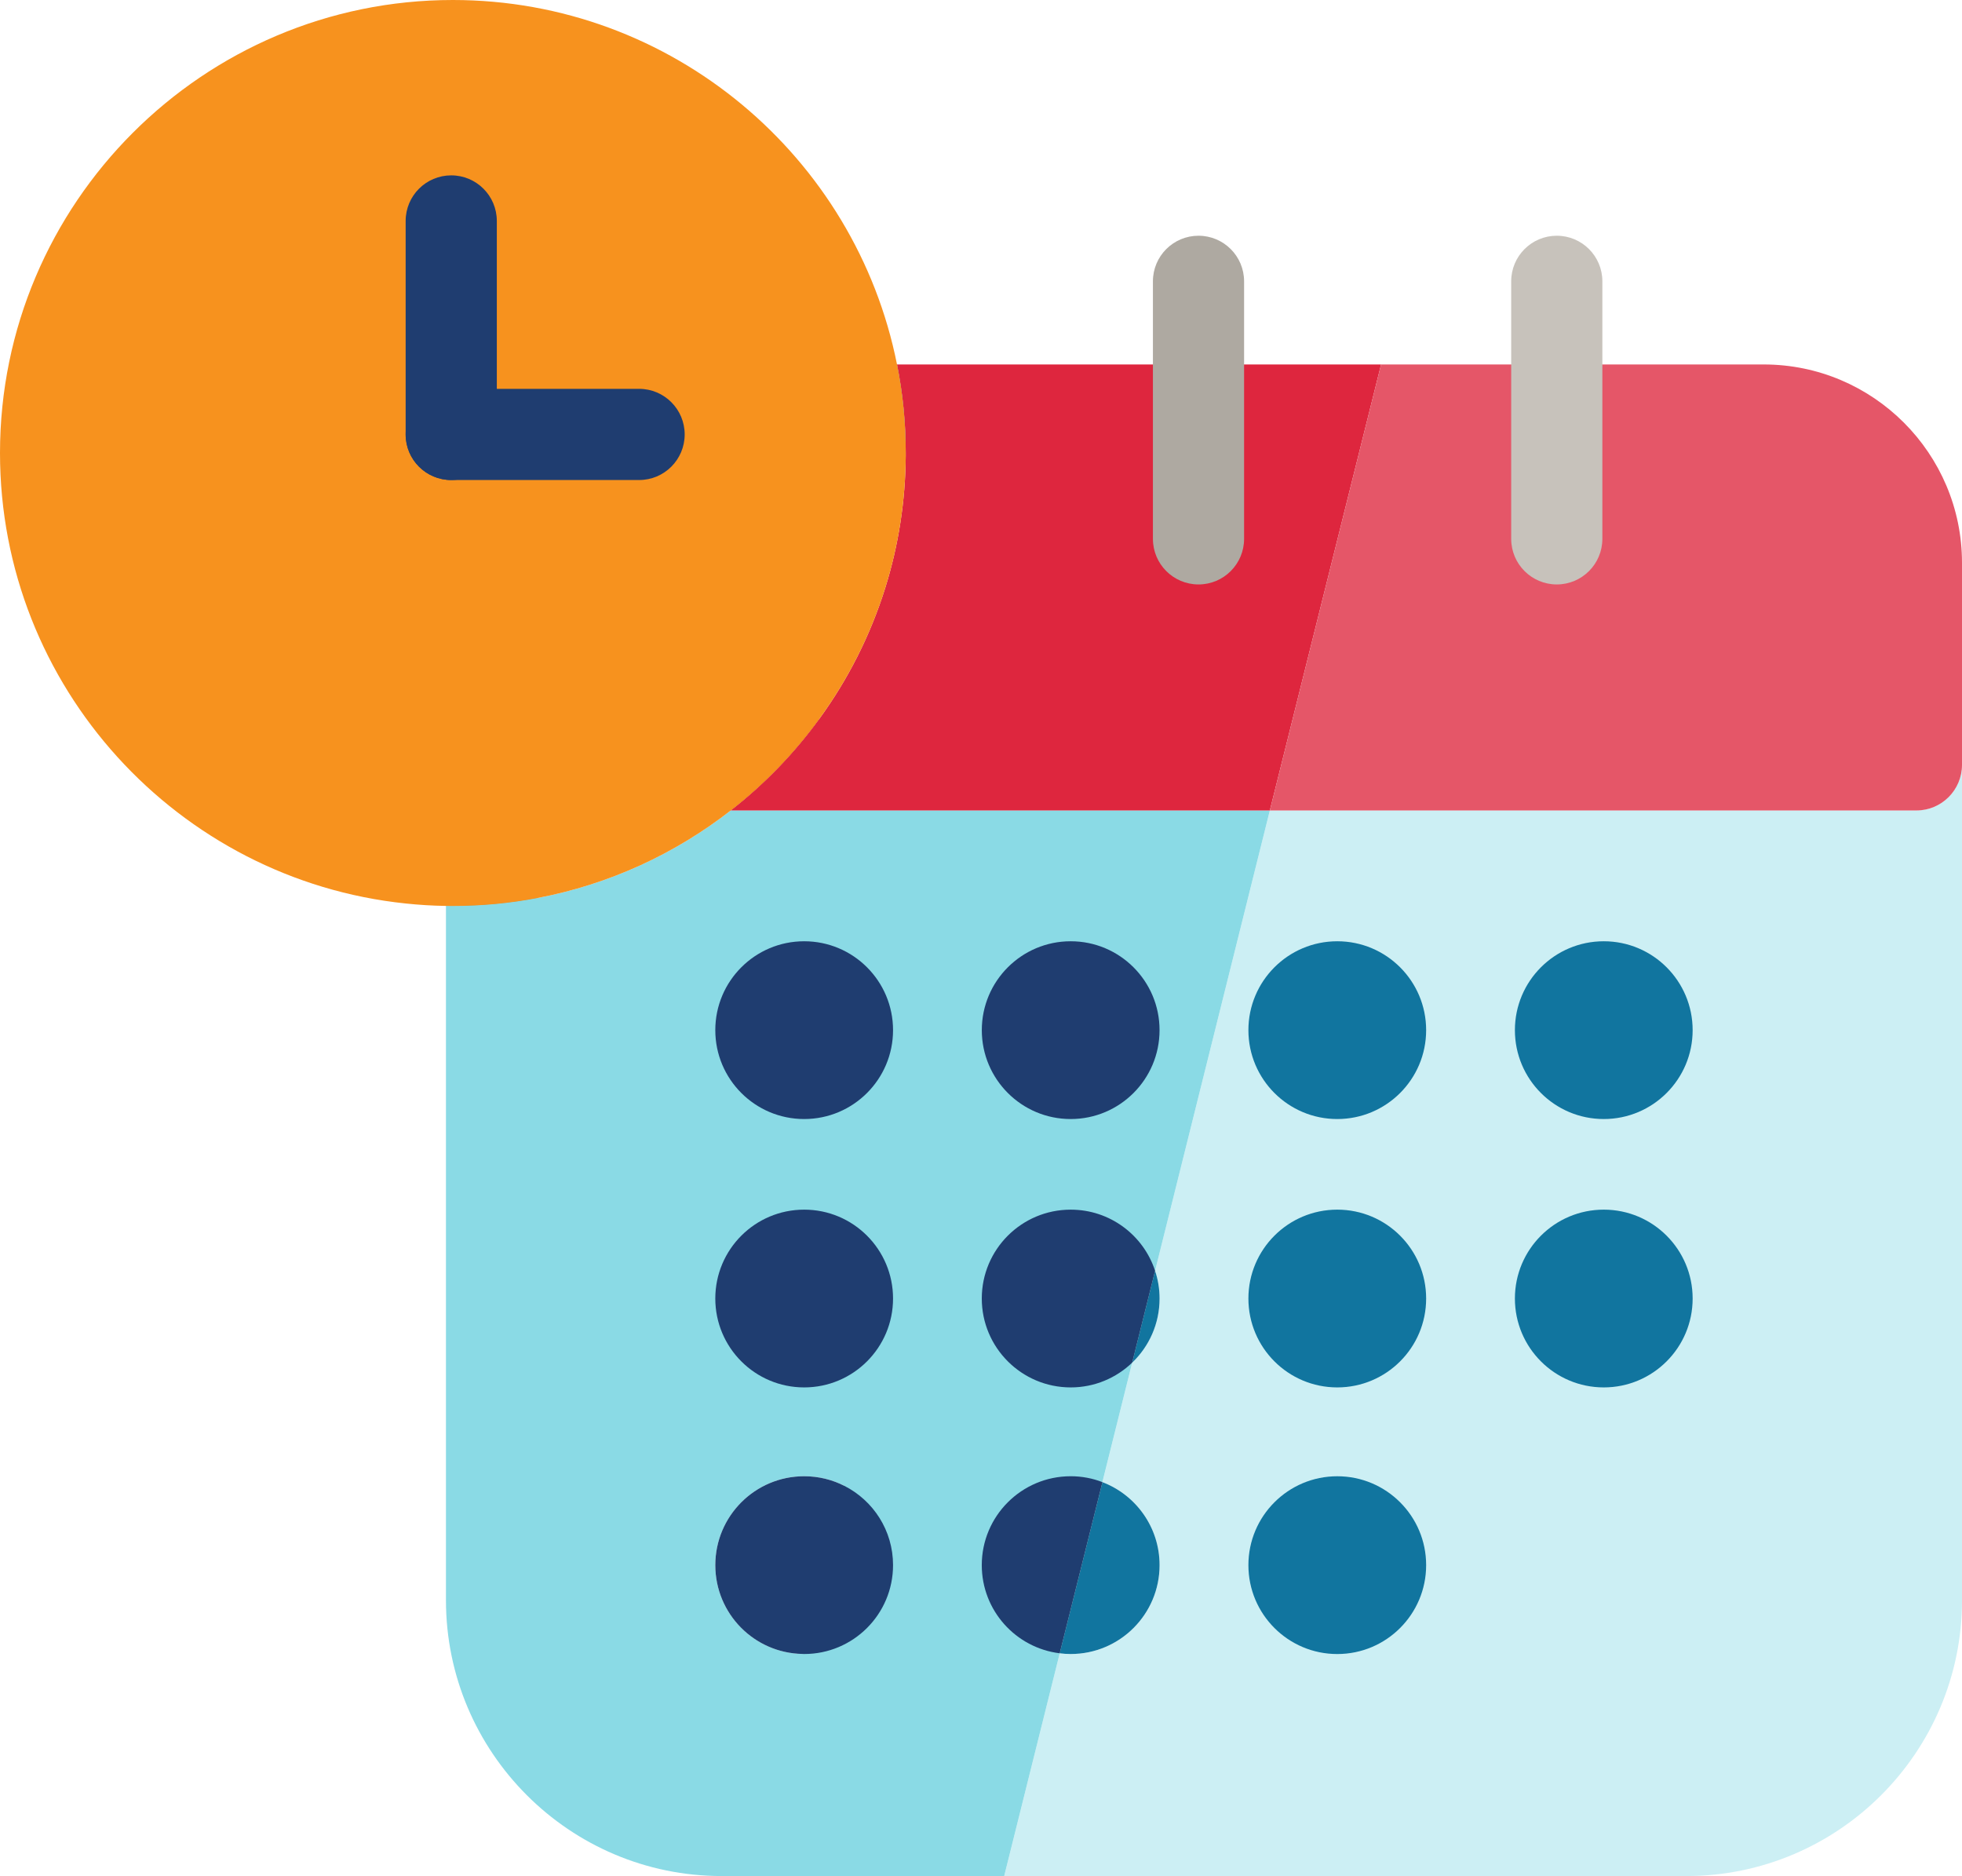
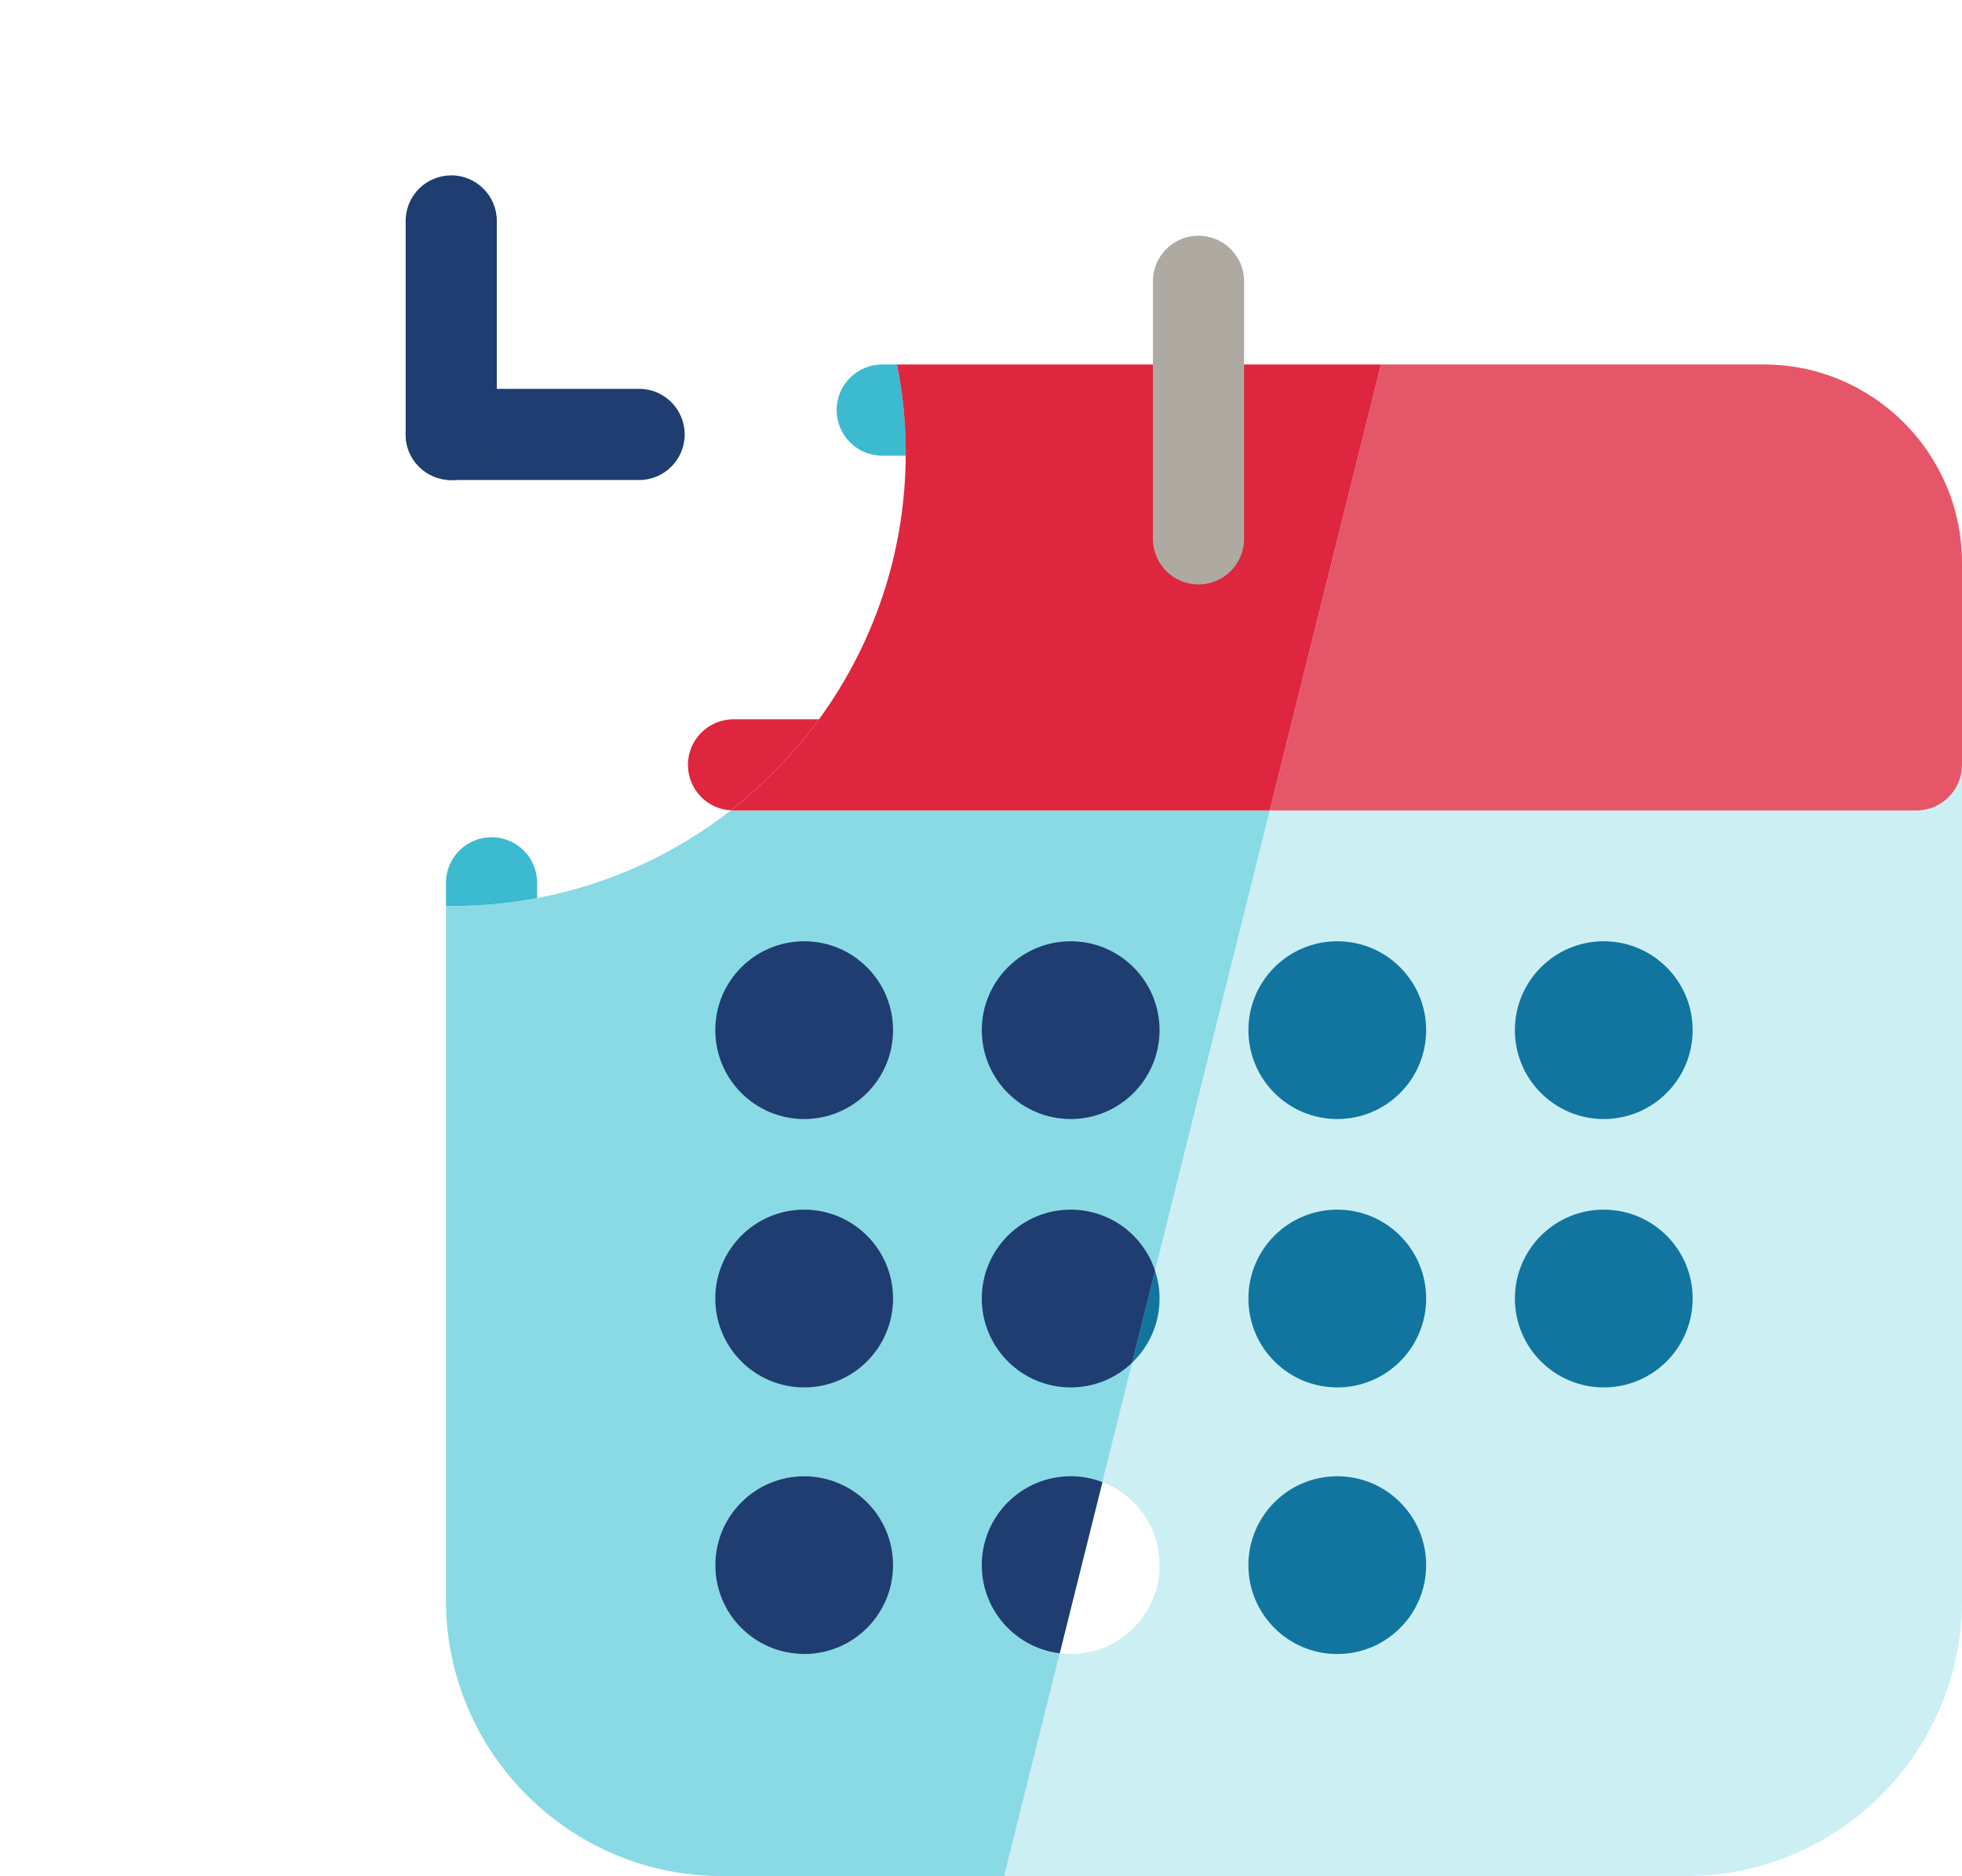
<svg xmlns="http://www.w3.org/2000/svg" version="1.1" id="Layer_1" x="0px" y="0px" viewBox="0 0 179.814 171.905" enable-background="new 0 0 179.814 171.905" xml:space="preserve">
  <g>
    <g>
      <path fill="#CCEFF4" d="M175.636,74.265h-59.257l-10.518,42.177c0.267,0.802,0.412,1.655,0.412,2.546    c0,2.312-0.964,4.401-2.512,5.877l-2.724,10.947c3.064,1.17,5.237,4.134,5.237,7.604c0,4.501-3.649,8.145-8.145,8.145    c-0.34,0-0.68-0.022-1.008-0.067l-5.086,20.412h62.505c13.938,0,25.275-11.337,25.275-25.275V70.087    C179.814,72.393,177.942,74.265,175.636,74.265z" />
    </g>
    <g>
      <path fill="#8ADAE5" d="M67.227,74.265c-0.084,0-0.162,0-0.245-0.011c-5.097,3.978-11.153,6.791-17.754,8.039    c-2.501,0.479-5.086,0.724-7.727,0.724c-0.212,0-0.418,0-0.63-0.005v63.619c0,13.938,11.337,25.275,25.269,25.275h25.893    l24.345-97.64H67.227z M73.55,151.555c-4.434-0.078-7.994-3.688-7.994-8.139c0-4.496,3.643-8.145,8.145-8.145    c1.326,0,2.579,0.318,3.688,0.886L73.55,151.555z" />
    </g>
    <g>
      <g>
        <path fill="#3CBAD0" d="M83.011,41.509v0.245h-2.156c-2.306,0-4.178-1.872-4.178-4.178c0-2.306,1.872-4.178,4.178-4.178h1.354     C82.738,36.021,83.011,38.734,83.011,41.509z" />
      </g>
      <g>
        <path fill="#3CBAD0" d="M49.23,80.894v1.398c-2.501,0.479-5.086,0.724-7.727,0.724c-0.212,0-0.418,0-0.63-0.005v-2.117     c0-2.306,1.872-4.178,4.178-4.178C47.358,76.716,49.23,78.588,49.23,80.894z" />
      </g>
    </g>
    <g>
      <g>
        <path fill="#DE263E" d="M126.573,33.397l-10.195,40.868H67.227c-0.084,0-0.162,0-0.245-0.011c3.07-2.395,5.788-5.203,8.078-8.345     c2.646-3.626,4.719-7.699,6.083-12.078c1.192-3.822,1.838-7.872,1.866-12.077v-0.245c0-2.775-0.273-5.487-0.802-8.111H126.573z" />
      </g>
      <g>
        <path fill="#E55668" d="M179.814,51.569v18.518c0,2.306-1.872,4.178-4.178,4.178h-59.257l10.195-40.868h35.069     C171.663,33.397,179.814,41.547,179.814,51.569z" />
      </g>
      <g>
        <path fill="#DE263E" d="M75.059,65.909c-2.29,3.142-5.008,5.95-8.078,8.345c-2.195-0.123-3.933-1.944-3.933-4.167     c0-2.306,1.872-4.178,4.178-4.178H75.059z" />
      </g>
    </g>
    <g>
      <g>
-         <path fill="#C7C2BB" d="M142.676,53.554c-2.307,0-4.178-1.87-4.178-4.178V25.779c0-2.308,1.871-4.178,4.178-4.178     c2.308,0,4.178,1.87,4.178,4.178v23.597C146.854,51.684,144.983,53.554,142.676,53.554z" />
-       </g>
+         </g>
    </g>
    <g>
      <g>
        <path fill="#AEA9A1" d="M109.841,53.554c-2.307,0-4.178-1.87-4.178-4.178V25.779c0-2.308,1.871-4.178,4.178-4.178     s4.178,1.87,4.178,4.178v23.597C114.019,51.684,112.149,53.554,109.841,53.554z" />
      </g>
    </g>
    <g>
      <g>
        <circle fill="#1F3D70" cx="73.701" cy="94.395" r="8.145" />
      </g>
    </g>
    <g>
      <g>
        <circle fill="#1F3D70" cx="98.126" cy="94.395" r="8.145" />
      </g>
    </g>
    <g>
      <g>
        <circle fill="#11759F" cx="122.559" cy="94.395" r="8.145" />
      </g>
    </g>
    <g>
      <g>
        <circle fill="#11759F" cx="146.983" cy="94.395" r="8.145" />
      </g>
    </g>
    <g>
      <g>
        <circle fill="#1F3D70" cx="73.701" cy="118.987" r="8.145" />
      </g>
    </g>
    <g>
      <g>
        <path fill="#11759F" d="M106.273,118.988c0,2.312-0.964,4.401-2.512,5.877l2.1-8.423     C106.128,117.244,106.273,118.097,106.273,118.988z" />
      </g>
      <g>
        <path fill="#1F3D70" d="M105.861,116.442l-2.1,8.423c-1.465,1.404-3.448,2.267-5.632,2.267c-4.501,0-8.15-3.649-8.15-8.145     c0-4.501,3.649-8.144,8.15-8.144C101.738,110.843,104.797,113.189,105.861,116.442z" />
      </g>
    </g>
    <g>
      <g>
        <circle fill="#11759F" cx="122.559" cy="118.987" r="8.145" />
      </g>
    </g>
    <g>
      <g>
        <circle fill="#11759F" cx="146.983" cy="118.987" r="8.145" />
      </g>
    </g>
    <g>
      <path fill="#1F3D70" d="M77.39,136.157c-1.109-0.568-2.362-0.886-3.688-0.886c-4.501,0-8.145,3.649-8.145,8.145    c0,4.451,3.56,8.061,7.994,8.139c0.05,0.005,0.1,0.005,0.15,0.005c4.496,0,8.145-3.643,8.145-8.145    C81.847,140.246,80.036,137.5,77.39,136.157z" />
    </g>
    <g>
      <g>
-         <path fill="#11759F" d="M106.273,143.416c0,4.501-3.649,8.145-8.145,8.145c-0.34,0-0.68-0.022-1.008-0.067l3.916-15.682     C104.1,136.982,106.273,139.945,106.273,143.416z" />
-       </g>
+         </g>
      <g>
        <path fill="#1F3D70" d="M101.036,135.812l-3.916,15.682c-4.022-0.49-7.142-3.916-7.142-8.078c0-4.496,3.649-8.145,8.15-8.145     C99.153,135.271,100.134,135.461,101.036,135.812z" />
      </g>
    </g>
    <g>
      <g>
        <circle fill="#11759F" cx="122.559" cy="143.418" r="8.145" />
      </g>
    </g>
    <g>
-       <path fill="#F7921E" d="M83.011,41.509v0.245c-0.028,4.206-0.674,8.256-1.866,12.077c-1.365,4.379-3.437,8.451-6.083,12.078    c-2.29,3.142-5.008,5.95-8.078,8.345c-5.097,3.978-11.153,6.791-17.754,8.039c-2.501,0.479-5.086,0.724-7.727,0.724    c-0.212,0-0.418,0-0.63-0.005c-1.248-0.017-2.479-0.095-3.693-0.223C16.317,80.621,0,62.934,0,41.509C0,18.623,18.618,0,41.503,0    c20.116,0,36.929,14.384,40.706,33.397C82.738,36.021,83.011,38.734,83.011,41.509z" />
-     </g>
+       </g>
    <g>
      <g>
        <path fill="#1F3D70" d="M58.572,43.986H41.355c-2.307,0-4.178-1.87-4.178-4.178c0-2.308,1.871-4.178,4.178-4.178h17.217     c2.307,0,4.178,1.87,4.178,4.178C62.75,42.115,60.88,43.986,58.572,43.986z" />
      </g>
    </g>
    <g>
      <g>
        <path fill="#1F3D70" d="M41.355,43.986c-2.307,0-4.178-1.87-4.178-4.178V20.247c0-2.308,1.871-4.178,4.178-4.178     s4.178,1.87,4.178,4.178v19.561C45.534,42.115,43.663,43.986,41.355,43.986z" />
      </g>
    </g>
  </g>
</svg>